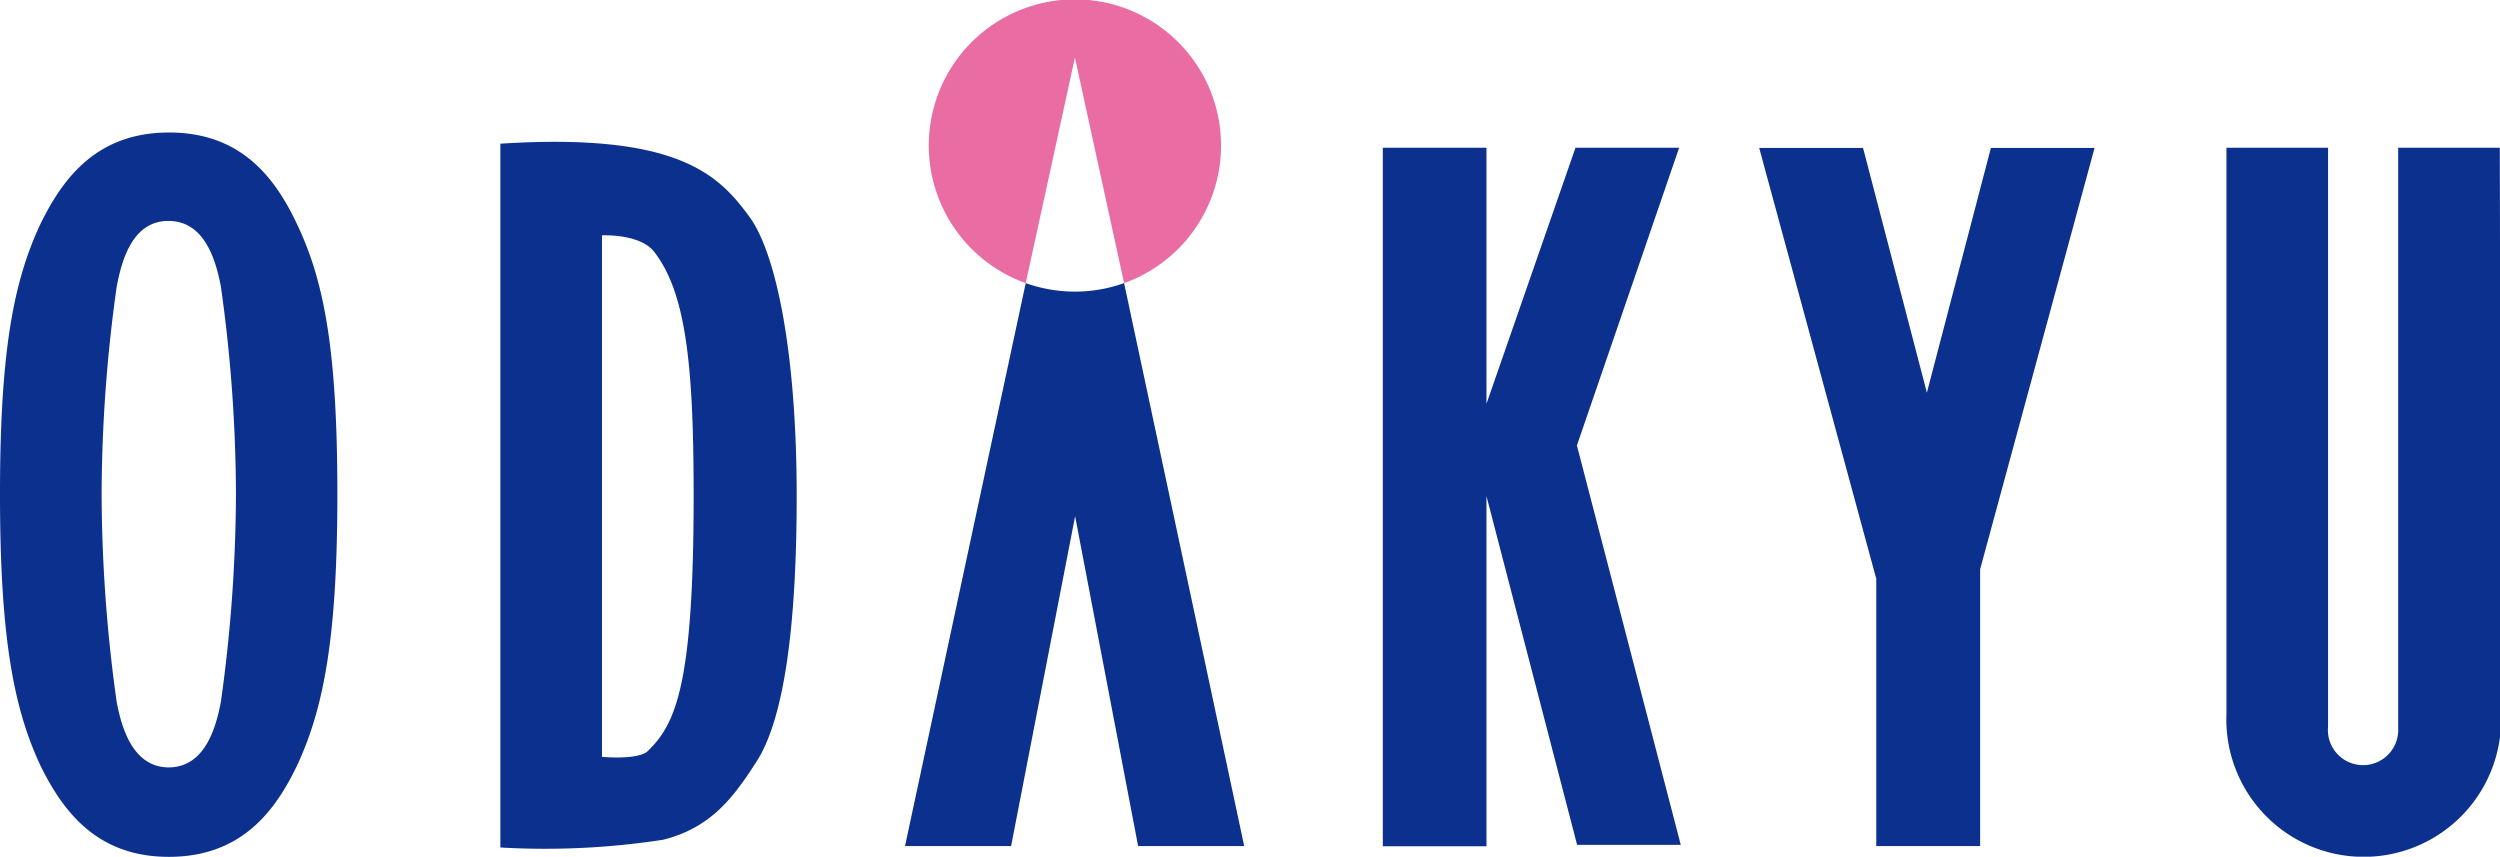
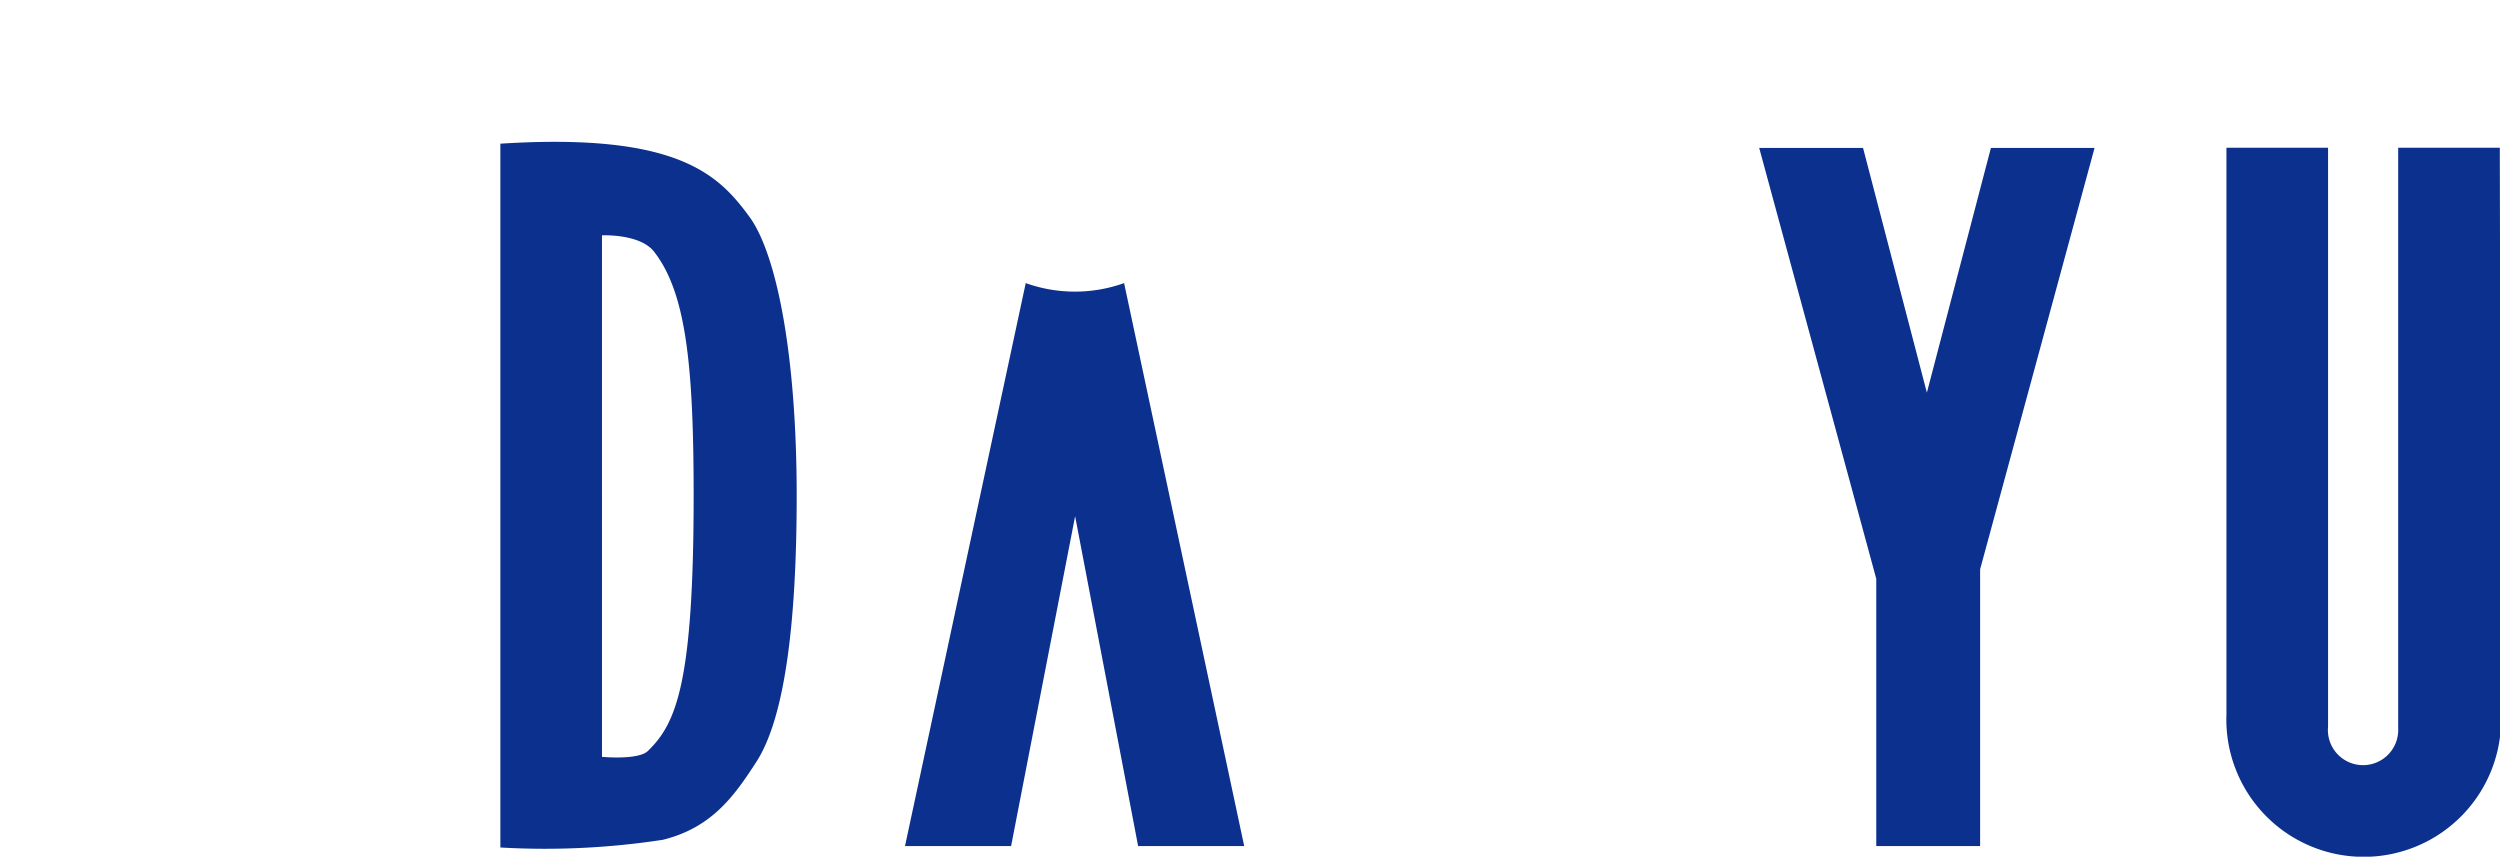
<svg xmlns="http://www.w3.org/2000/svg" viewBox="0 0 123.01 42.15">
  <title>アセット 1</title>
  <g id="レイヤー_2" data-name="レイヤー 2">
    <g id="ヘッダー">
-       <path d="M2,37.69C.67,34.86,0,31.34,0,24.31S.67,13.82,2,11C3.11,8.74,4.78,6.52,8.32,6.52S13.53,8.74,14.6,11c1.36,2.83,2,6.28,2,13.32s-.67,10.55-2,13.38c-1.08,2.24-2.75,4.46-6.29,4.46S3.11,39.93,2,37.69Zm6.29.07c1.74,0,2.32-1.84,2.58-3.24a74.86,74.86,0,0,0,.74-10.22,74.39,74.39,0,0,0-.74-10.19c-.26-1.39-.84-3.24-2.58-3.24S6,12.72,5.74,14.12A74.37,74.37,0,0,0,5,24.31a74.84,74.84,0,0,0,.74,10.22C6,35.92,6.58,37.76,8.32,37.76Z" style="fill:#0b308d" />
      <path d="M24.62,7.07c8.77-.56,10.76,1.56,12.25,3.59,1.35,1.84,2.33,6.83,2.33,13.73,0,6.39-.61,11-2,13.12-1.09,1.69-2.2,3.22-4.58,3.81a38.18,38.18,0,0,1-8,.38Zm5,30.17s1.79.17,2.26-.29c1.38-1.34,2.25-3.29,2.25-12.57,0-6.49-.39-10-1.95-12-.7-.89-2.56-.8-2.56-.8Z" style="fill:#0b308d" />
-       <path d="M55.31,13.93a7.19,7.19,0,1,0-4.84,0L52.89,2.83Z" style="fill:#e96da3" />
      <path d="M55.31,13.93a7.2,7.2,0,0,1-4.84,0L44.53,41.63h5.22L52.9,25.4,56,41.63h5.22Z" style="fill:#0b308d" />
-       <polygon points="82.7 41.57 77.59 21.92 82.62 7.27 77.52 7.27 73.14 19.87 73.14 7.27 68.04 7.27 68.04 41.64 73.14 41.64 73.14 24.41 77.6 41.57 82.7 41.57" style="fill:#0b308d" />
      <polygon points="103.06 7.28 97.96 7.28 94.81 19.32 91.67 7.28 86.56 7.28 92.32 28.48 92.32 41.63 97.43 41.63 97.43 28.01 103.06 7.28" style="fill:#0b308d" />
      <path d="M123,7.27h-5V35.84a1.73,1.73,0,1,1-3.45-.09V7.27h-5V35.14h0a6.76,6.76,0,1,0,13.51,0Z" style="fill:#0b308d" />
    </g>
  </g>
</svg>